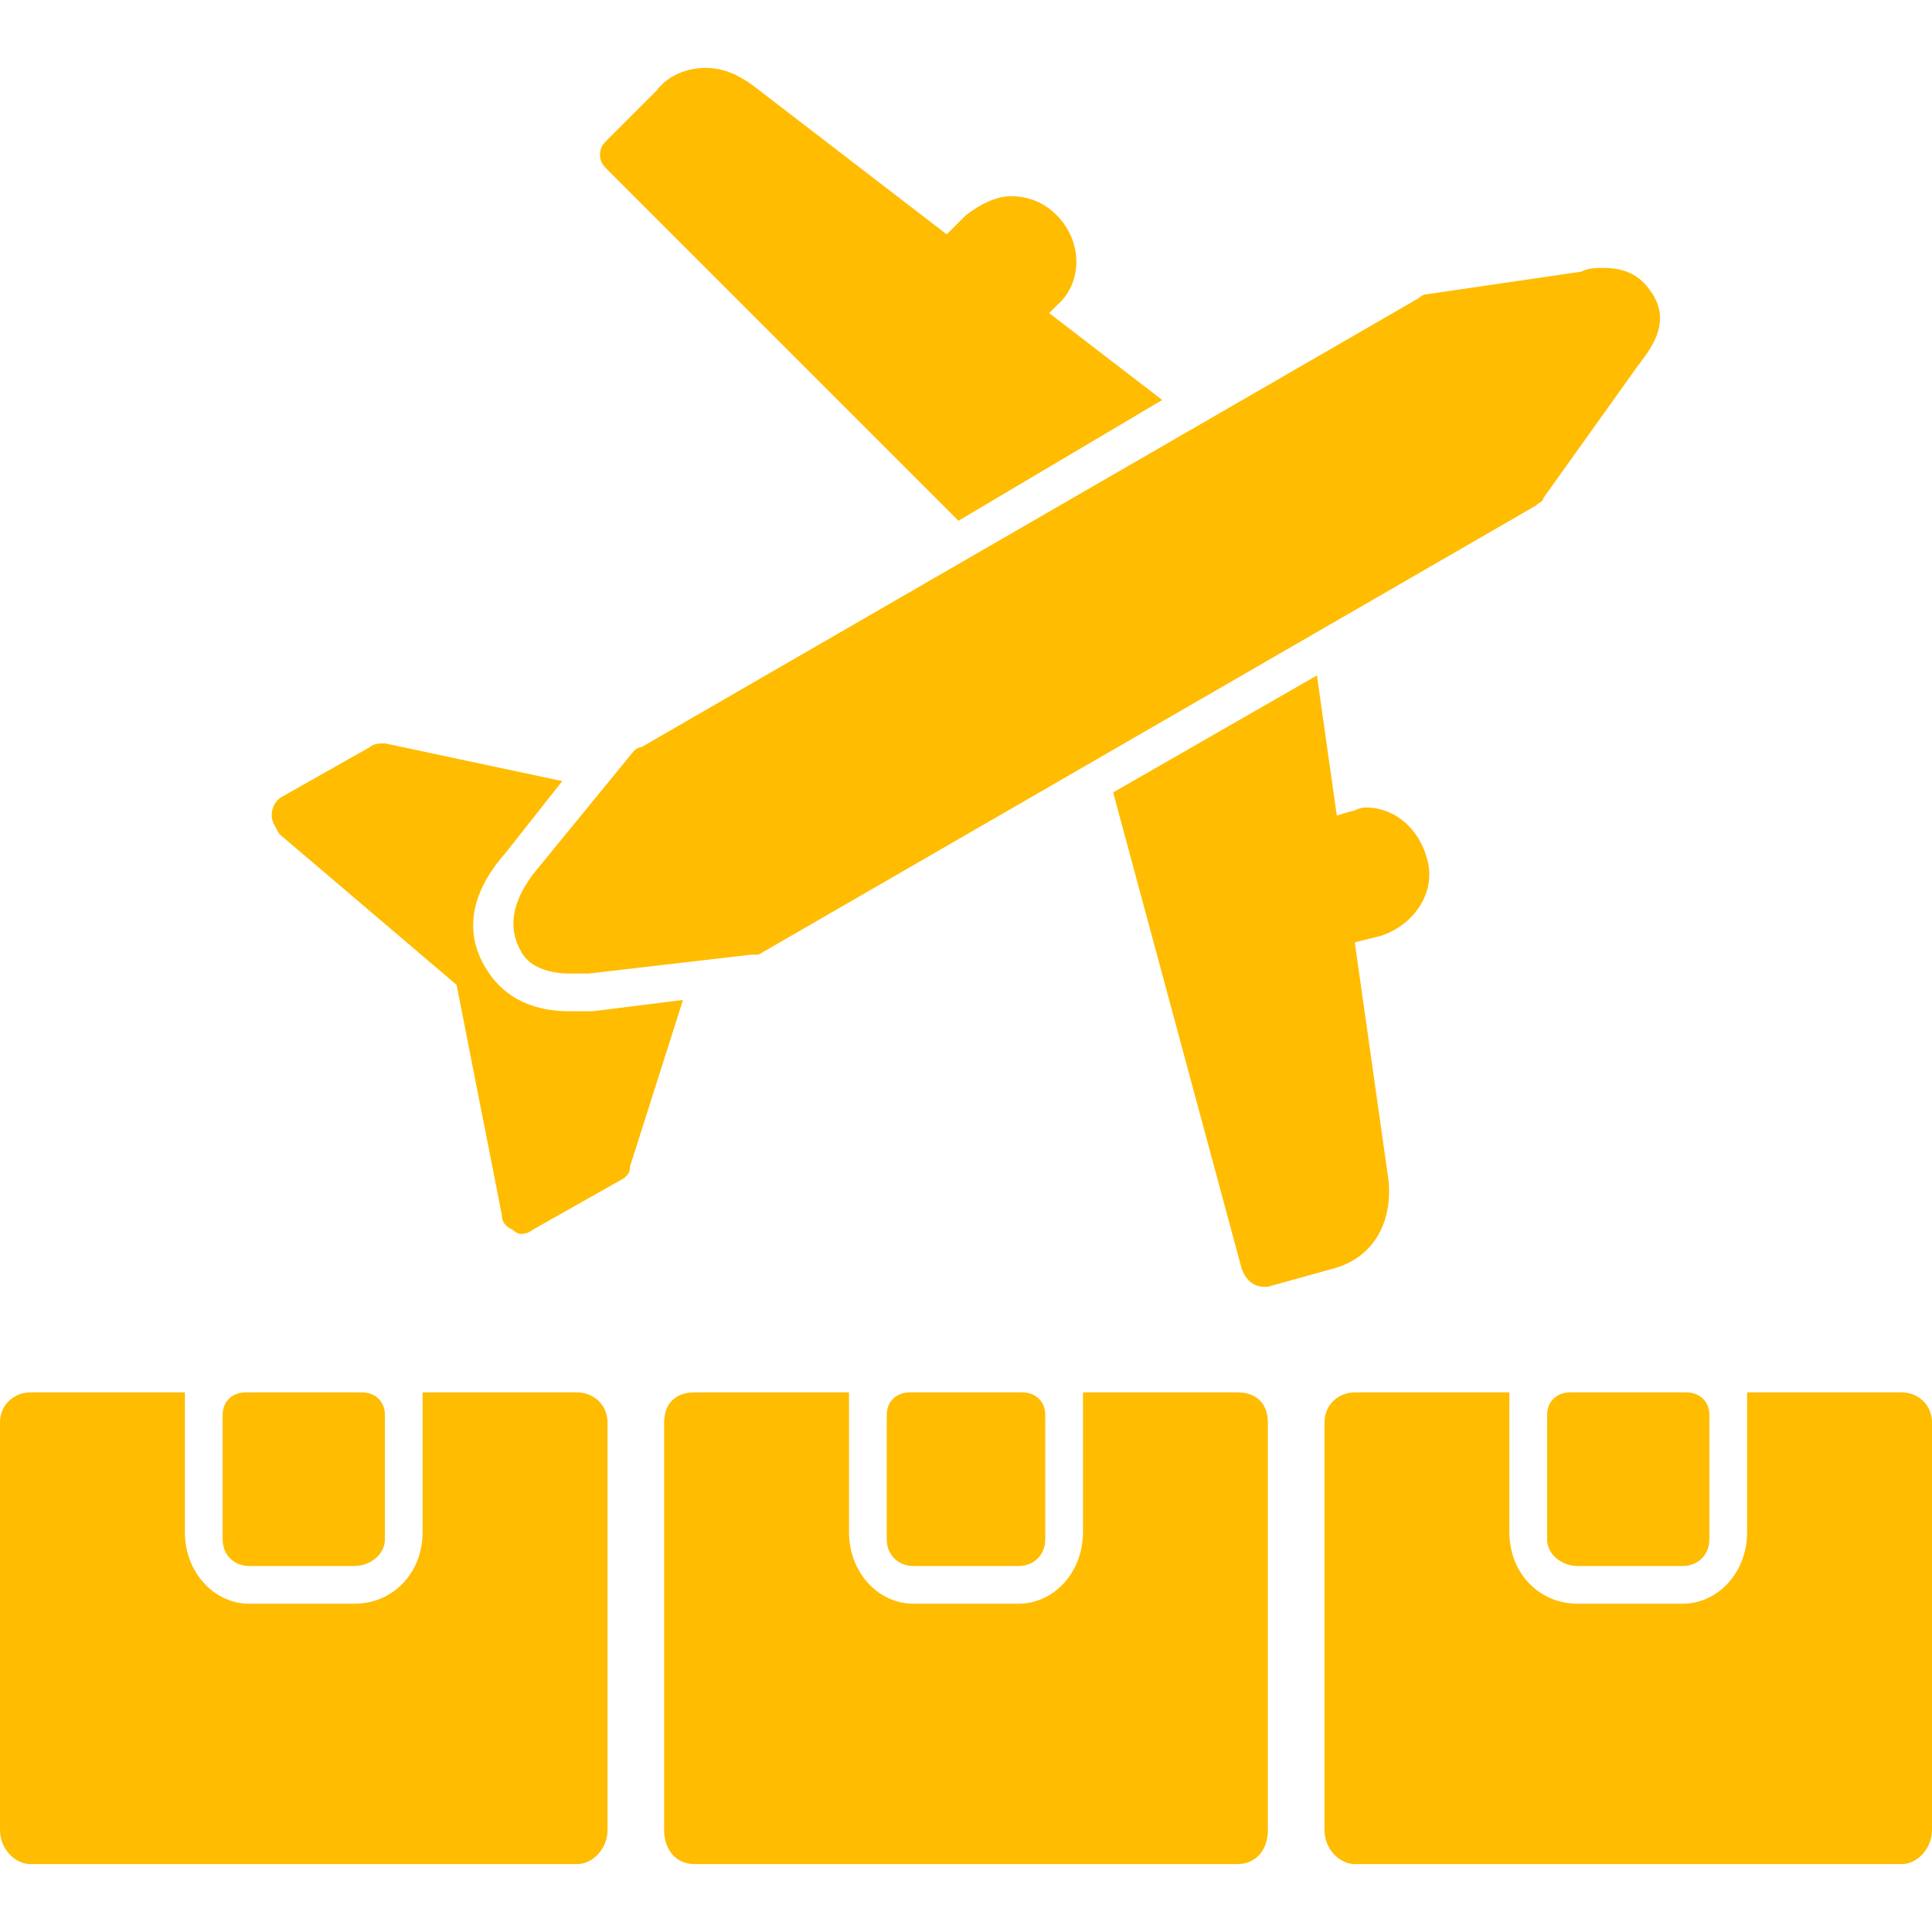
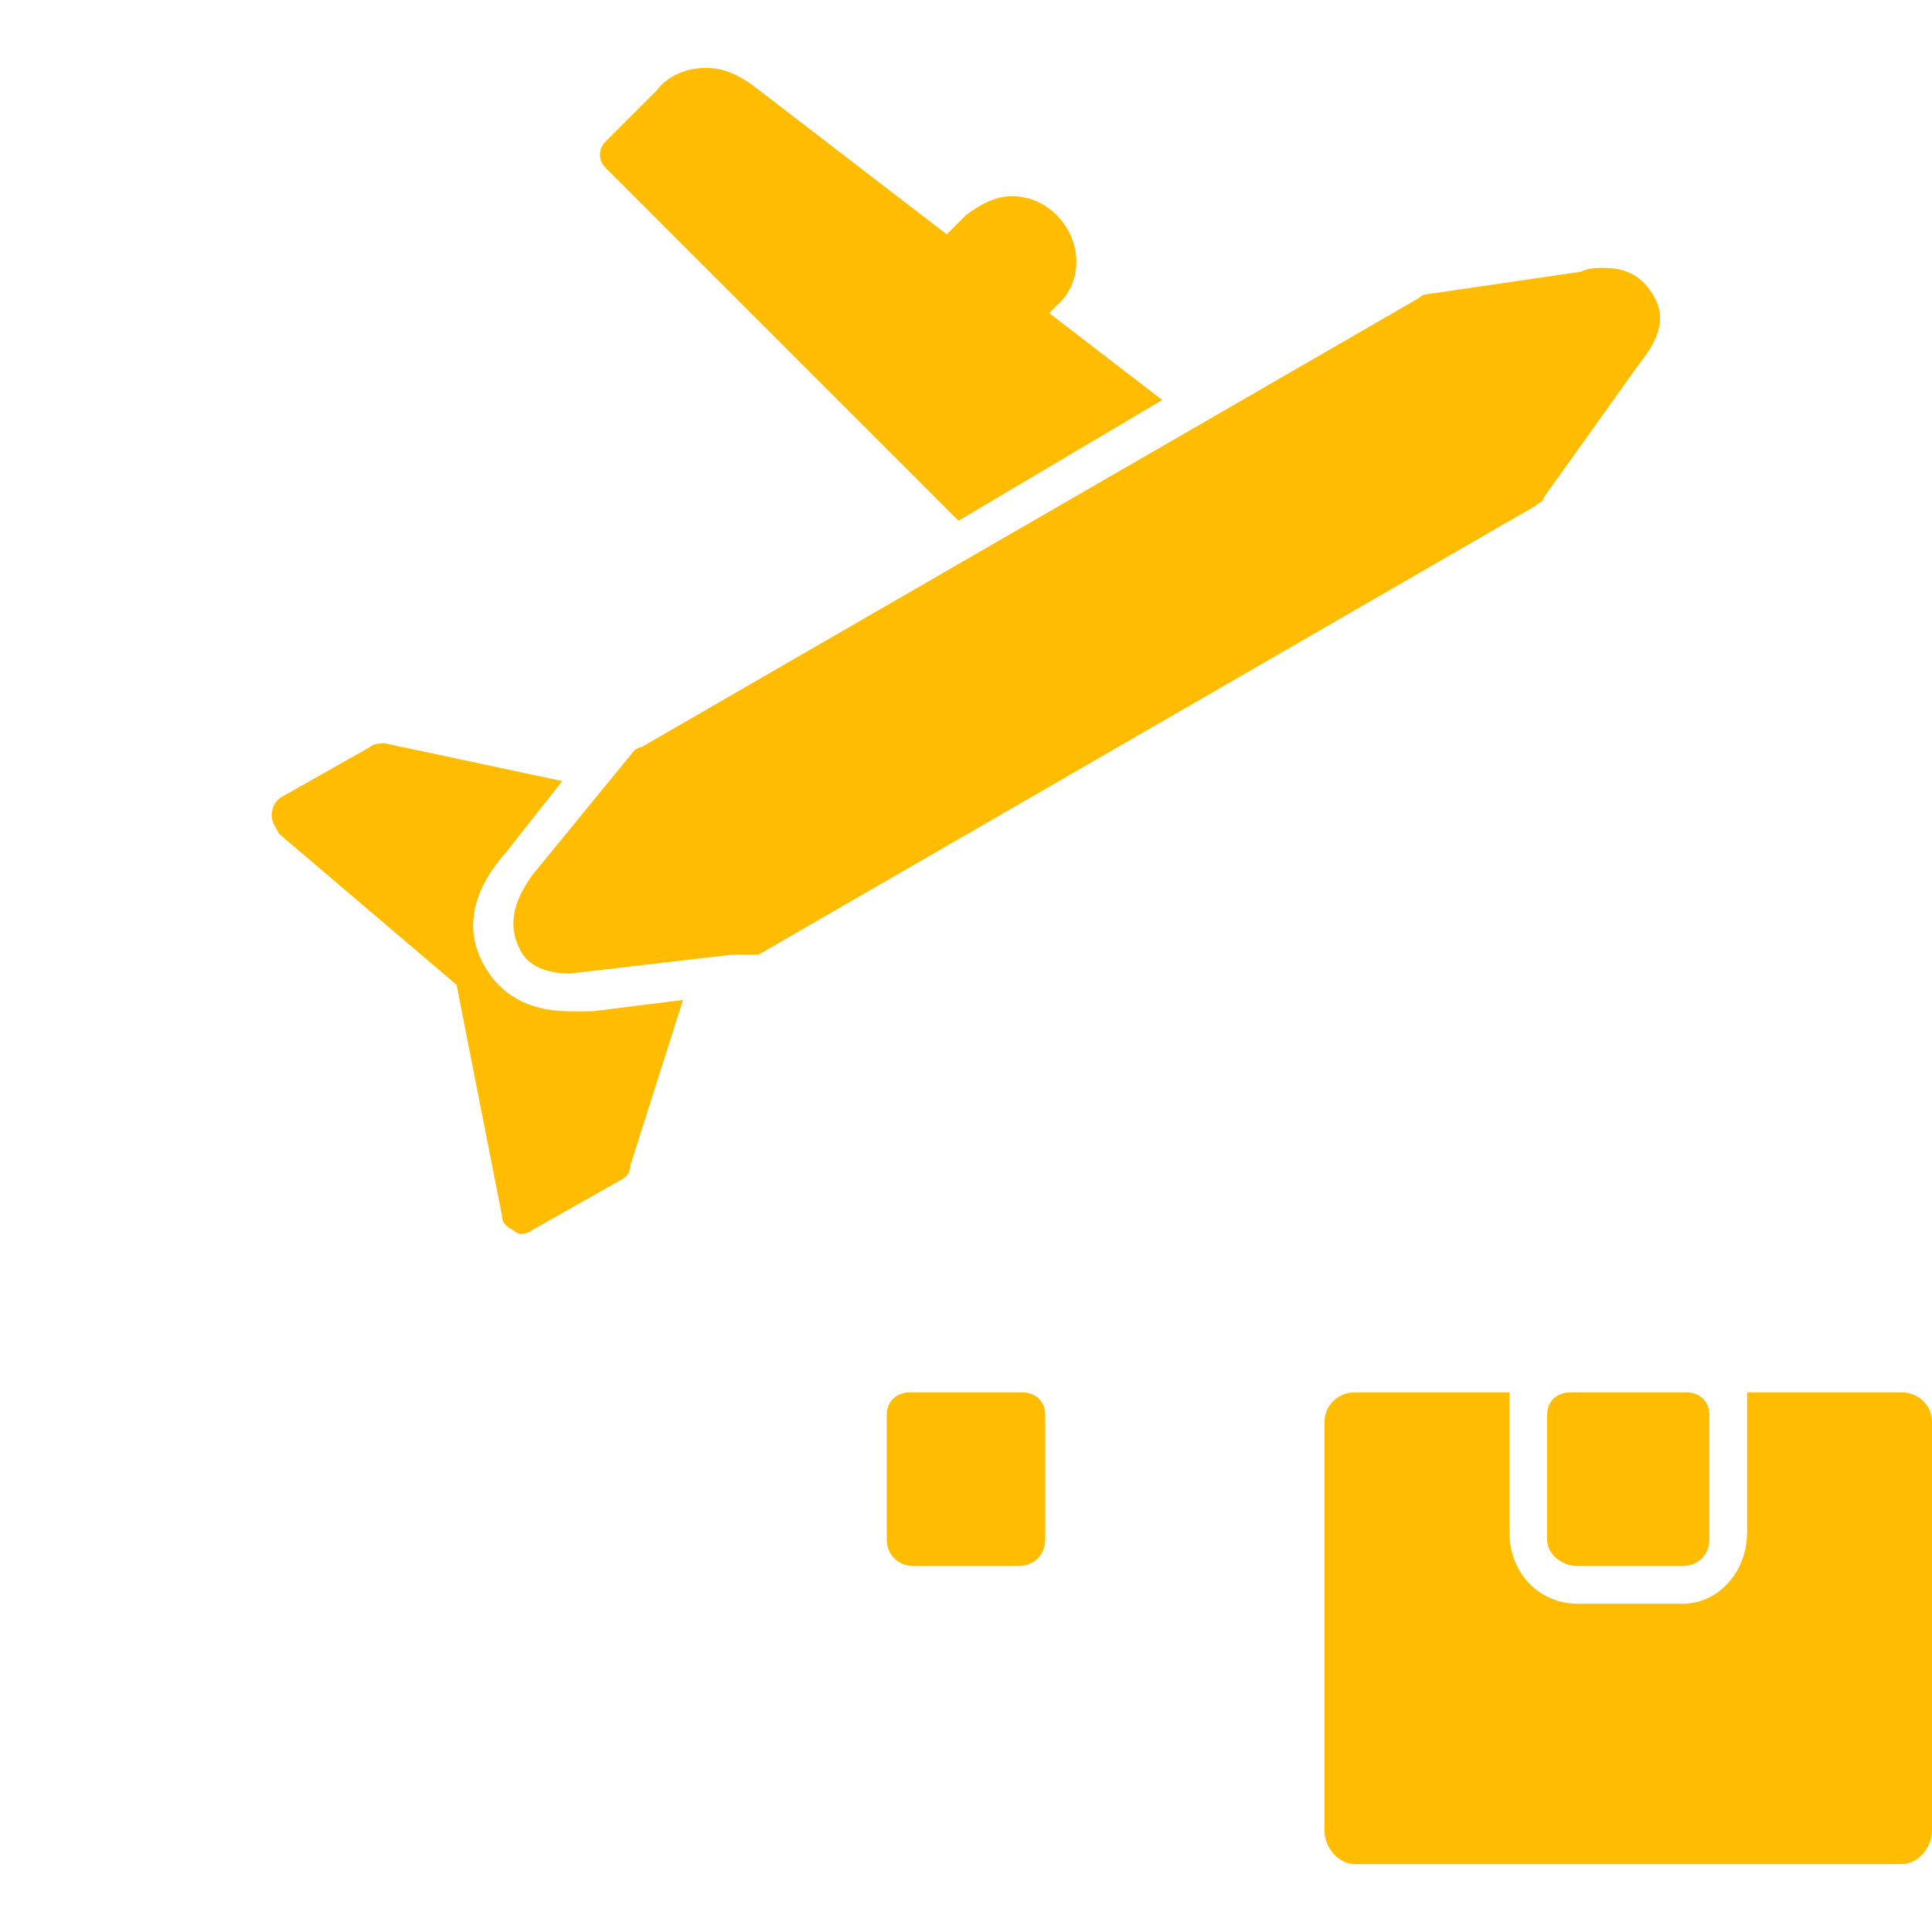
<svg xmlns="http://www.w3.org/2000/svg" clip-rule="evenodd" fill-rule="evenodd" height="512" image-rendering="optimizeQuality" shape-rendering="geometricPrecision" text-rendering="geometricPrecision" viewBox="0 0 512 512" width="512">
  <g id="Layer_x0020_1">
    <g id="_304608392">
      <g>
-         <path fill="#ffbc00" d="m94 415h-28c-4 0-7-3-7-7v-33c0-4 3-6 6-6h31c3 0 6 2 6 6v33c0 4-4 7-8 7z" />
-         <path fill="#ffbc00" d="m153 494h-145c-4 0-8-4-8-9v-108c0-5 4-8 8-8h41v37c0 11 8 19 17 19h28c10 0 18-8 18-19v-37h41c4 0 8 3 8 8v108c0 5-4 9-8 9z" />
-       </g>
+         </g>
      <g>
        <path fill="#ffbc00" d="m270 415h-28c-4 0-7-3-7-7v-33c0-4 3-6 6-6h30c3 0 6 2 6 6v33c0 4-3 7-7 7z" />
-         <path fill="#ffbc00" d="m328 494h-144c-5 0-8-4-8-9v-108c0-5 3-8 8-8h41v37c0 11 8 19 17 19h28c9 0 17-8 17-19v-37h41c5 0 8 3 8 8v108c0 5-3 9-8 9z" />
      </g>
-       <path fill="#ffbc00" d="m151 258c-6 0-11-2-13-6-5-9 1-17 3-20l27-33s1-1 2-1l206-119s1-1 2-1l41-6c2-1 4-1 6-1 8 0 11 4 13 7 5 8-1 15-4 19l-25 35c0 1-1 1-2 2l-206 119c-1 0-1 0-2 0l-43 5c-2 0-4 0-5 0z" />
-       <path fill="#ffbc00" d="m353 251c-2 0-3 0-4-1s-2-2-2-4l-3-22c-1-3 1-6 4-6l10-3c1 0 2-1 4-1 8 0 14 6 16 13 3 9-3 18-12 21l-12 3z" />
+       <path fill="#ffbc00" d="m151 258c-6 0-11-2-13-6-5-9 1-17 3-20l27-33s1-1 2-1l206-119s1-1 2-1l41-6c2-1 4-1 6-1 8 0 11 4 13 7 5 8-1 15-4 19l-25 35c0 1-1 1-2 2l-206 119c-1 0-1 0-2 0c-2 0-4 0-5 0z" />
      <g>
-         <path fill="#ffbc00" d="m335 341c-3 0-5-2-6-5l-34-126 54-31 19 134c1 11-4 20-14 23l-18 5z" />
        <path fill="#ffbc00" d="m254 138-93-93c-1-1-2-2-2-4s1-3 2-4l13-13c3-4 8-6 13-6s9 2 13 5l108 83z" />
      </g>
      <path fill="#ffbc00" d="m269 90c-1 0-3 0-4-1l-17-14c-1-1-2-2-2-4s0-4 1-5l9-9c4-3 8-5 12-5 5 0 9 2 12 5 7 7 7 18 0 24l-7 7c-1 1-2 2-4 2z" />
      <path fill="#ffbc00" d="m138 327s-1 0-2-1c-2-1-3-2-3-4l-12-61-47-40c-1-2-2-3-2-5s1-4 3-5l23-13c1-1 3-1 4-1l47 10-15 19c-8 9-12 20-5 31 5 8 13 11 22 11h6l24-3-14 44c0 2-1 3-3 4l-23 13s-1 1-3 1z" />
      <g>
        <path fill="#ffbc00" d="m446 415h-28c-4 0-8-3-8-7v-33c0-4 3-6 6-6h31c3 0 6 2 6 6v33c0 4-3 7-7 7z" />
        <path fill="#ffbc00" d="m504 494h-145c-4 0-8-4-8-9v-108c0-5 4-8 8-8h41v37c0 11 8 19 18 19h28c9 0 17-8 17-19v-37h41c4 0 8 3 8 8v108c0 5-4 9-8 9z" />
      </g>
    </g>
  </g>
</svg>